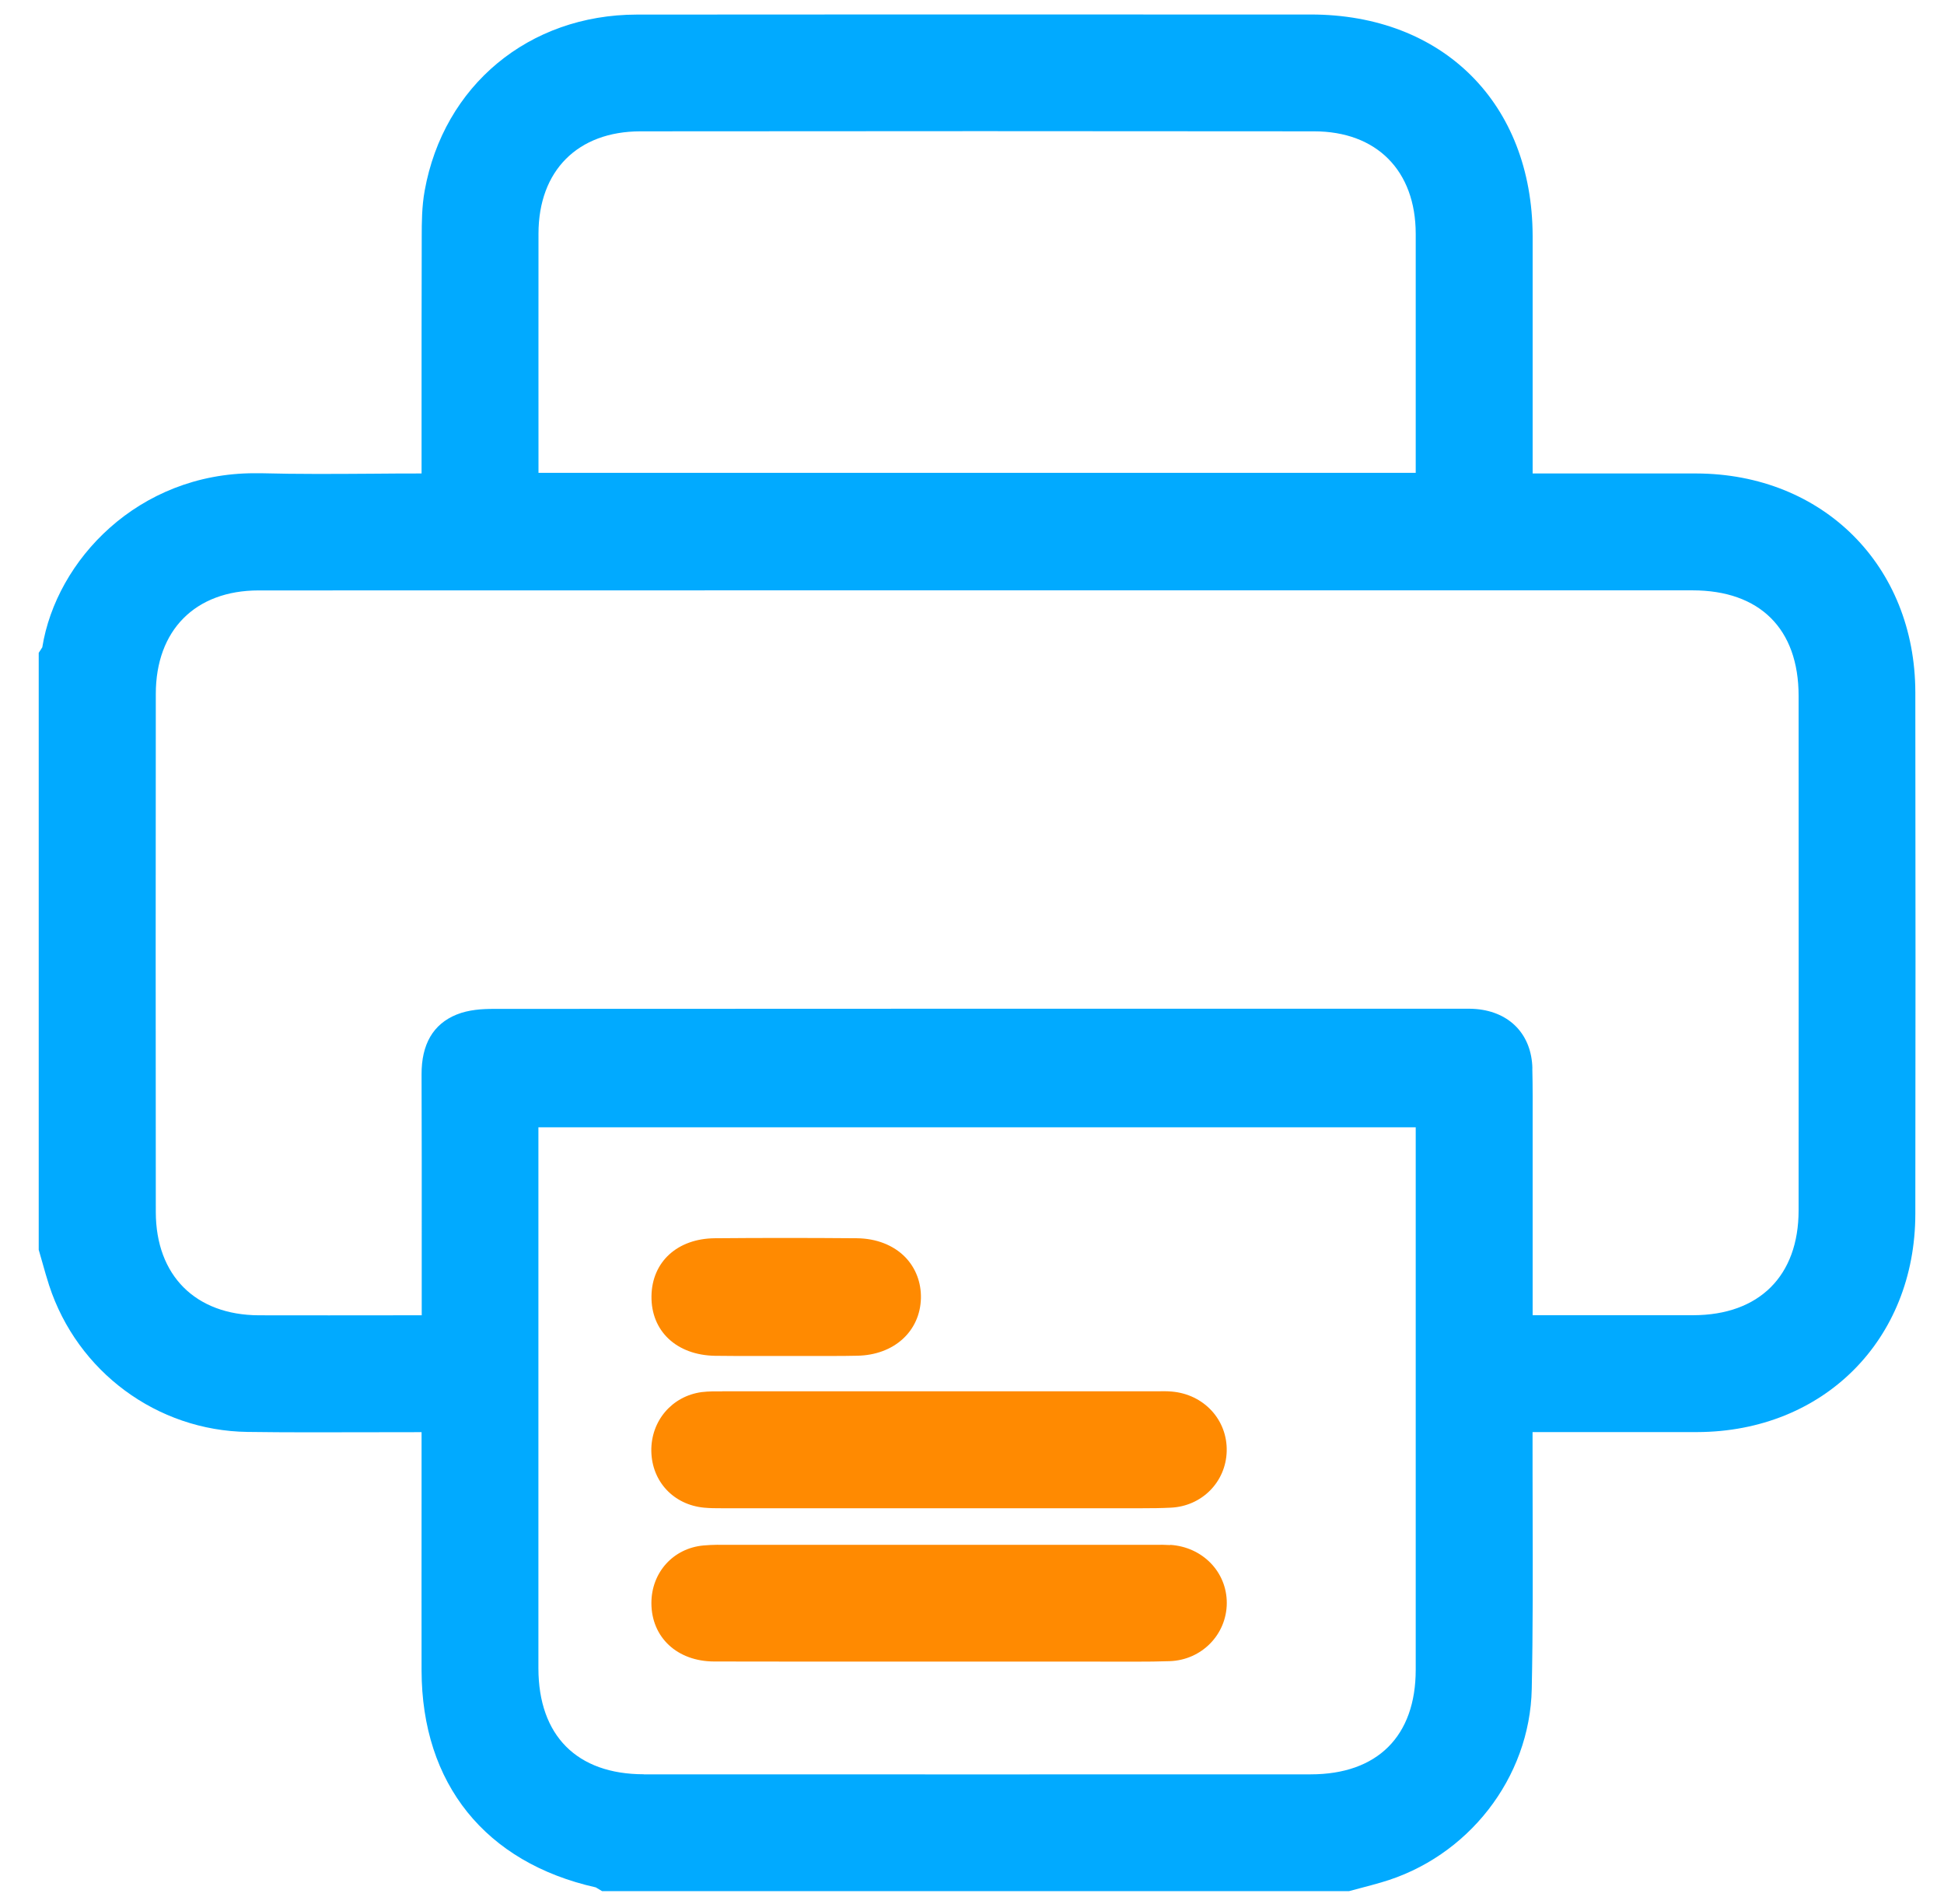
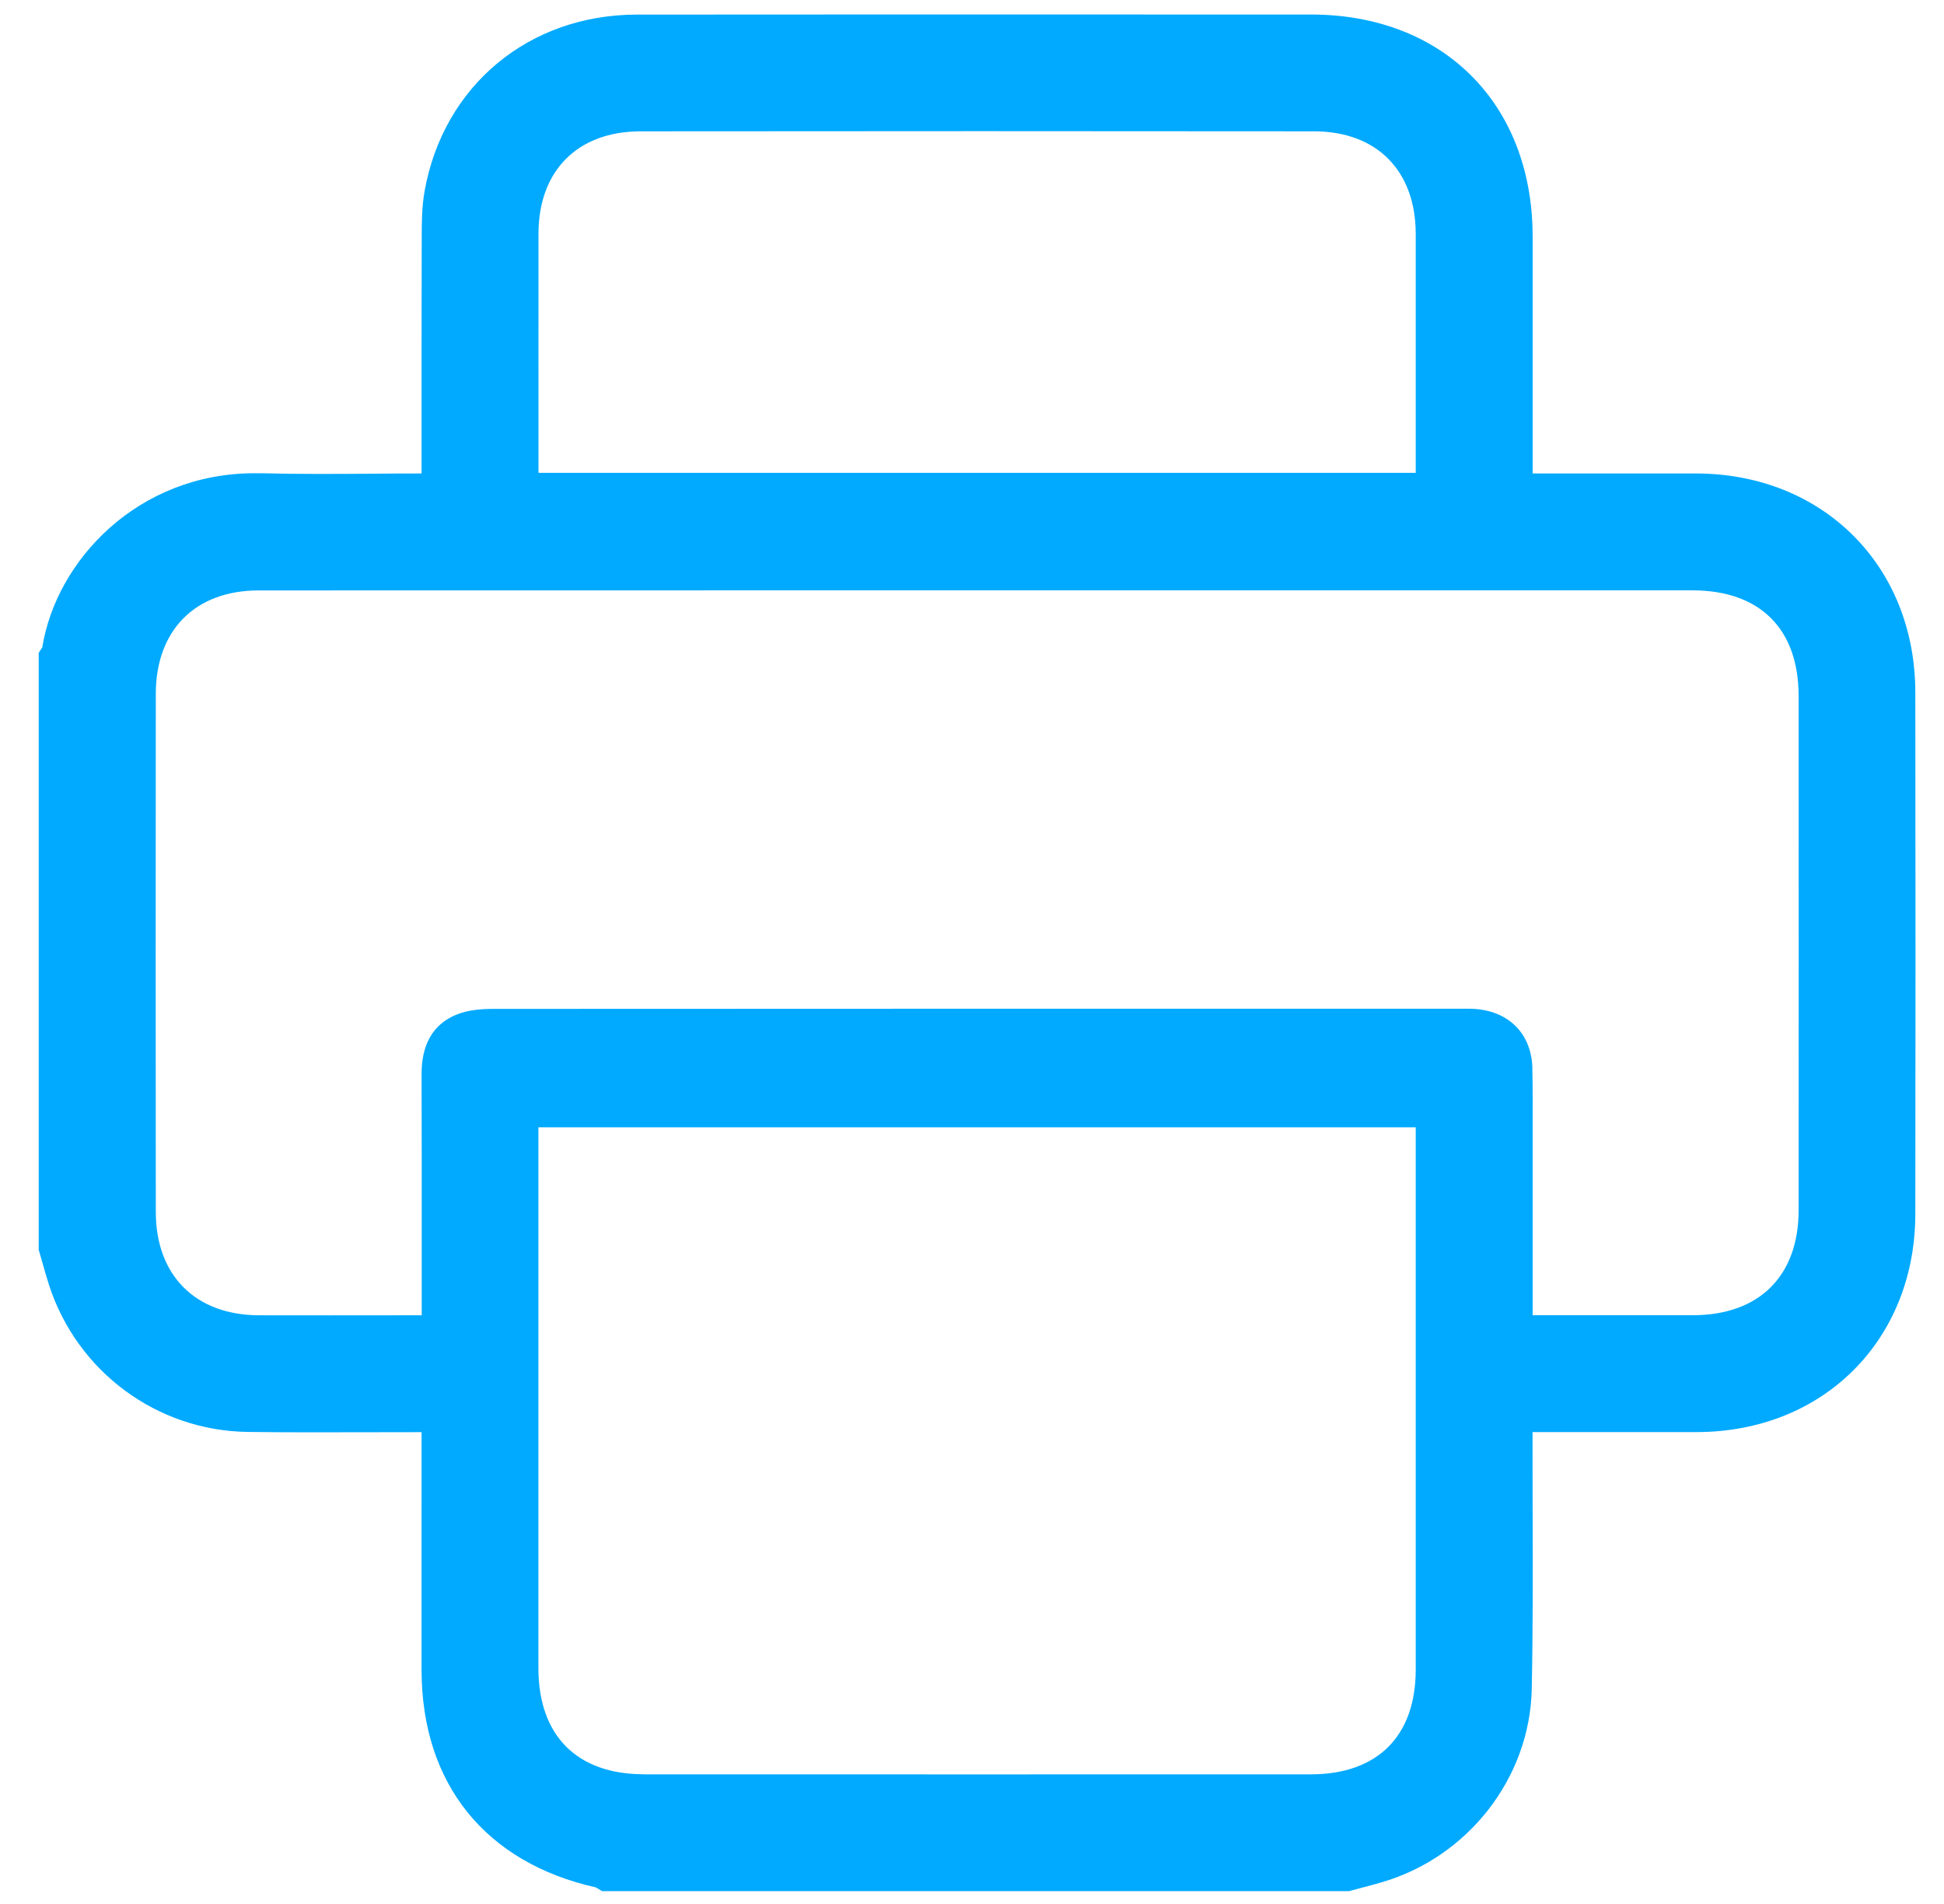
<svg xmlns="http://www.w3.org/2000/svg" width="48" height="47" viewBox="0 0 48 47" fill="none">
  <path d="M47.292 17.092C47.288 13.968 45.014 11.696 41.884 11.688C40.862 11.686 39.841 11.688 38.797 11.688H37.843V9.875C37.843 8.524 37.843 7.173 37.843 5.822C37.833 2.554 35.631 0.358 32.363 0.358H29.382C24.831 0.356 20.278 0.356 15.723 0.36C13.059 0.364 10.955 2.11 10.486 4.706C10.415 5.097 10.413 5.497 10.413 5.852C10.409 7.302 10.409 8.751 10.409 10.2V11.688C9.996 11.688 9.58 11.69 9.165 11.694C8.269 11.7 7.344 11.706 6.438 11.682C6.388 11.682 6.338 11.682 6.288 11.682C3.411 11.682 1.39 13.826 1.044 15.98C1.042 15.984 1.038 15.988 1.036 15.992L0.956 16.116V30.853L0.976 30.921C1 31.004 1.022 31.084 1.046 31.166C1.099 31.355 1.153 31.544 1.213 31.73C1.91 33.864 3.879 35.318 6.111 35.348C7.095 35.362 8.095 35.358 9.06 35.356C9.496 35.356 9.933 35.356 10.367 35.354H10.409V37.127C10.409 38.498 10.407 39.869 10.409 41.238C10.415 44.032 11.983 45.98 14.713 46.592C14.723 46.6 14.735 46.606 14.745 46.612L14.866 46.684H33.31L33.603 46.606C33.768 46.562 33.933 46.52 34.097 46.471C36.245 45.855 37.777 43.89 37.821 41.691C37.851 40.24 37.847 38.767 37.843 37.341C37.843 36.709 37.839 36.077 37.841 35.444V35.352H39.098C40.035 35.352 40.971 35.354 41.908 35.352C45.024 35.342 47.288 33.078 47.292 29.968C47.298 25.913 47.298 21.701 47.292 17.092ZM37.837 26.375C37.819 25.546 37.287 24.983 36.452 24.909C36.338 24.899 36.229 24.901 36.133 24.901H33.816C26.61 24.901 19.403 24.901 12.196 24.905C11.909 24.905 11.576 24.923 11.272 25.046C10.696 25.28 10.405 25.778 10.409 26.527C10.415 27.98 10.413 29.434 10.413 30.887V32.469H9.849C8.697 32.469 7.547 32.473 6.394 32.469C4.824 32.463 3.849 31.485 3.847 29.92C3.843 25.658 3.843 21.394 3.847 17.132C3.847 15.556 4.82 14.577 6.384 14.575C11.05 14.575 15.715 14.573 20.378 14.573C22.964 14.573 25.549 14.573 28.135 14.573H35.904H37.731C39.084 14.573 40.437 14.573 41.788 14.573C43.454 14.573 44.41 15.524 44.41 17.178C44.412 21.412 44.412 25.646 44.41 29.878C44.41 31.496 43.438 32.463 41.812 32.467C40.537 32.469 39.264 32.467 37.99 32.467H37.843V28.288C37.843 28.107 37.843 27.928 37.843 27.748C37.843 27.298 37.847 26.834 37.835 26.372L37.837 26.375ZM13.296 5.766C13.298 4.212 14.264 3.244 15.813 3.242C21.436 3.236 27.031 3.236 32.445 3.242C33.991 3.242 34.955 4.212 34.956 5.772C34.956 7.177 34.956 8.58 34.956 9.986V11.672H13.296V11.463C13.296 9.564 13.294 7.665 13.296 5.764V5.766ZM15.898 43.799C14.243 43.799 13.296 42.844 13.294 41.182V27.828H34.956V31.64C34.956 34.832 34.956 38.026 34.956 41.218C34.956 42.858 34.011 43.801 32.363 43.801C26.875 43.803 21.386 43.803 15.898 43.801V43.799Z" fill="#01AAFF" />
-   <path d="M17.833 34.347C17.678 34.347 17.503 34.343 17.325 34.365C16.592 34.464 16.07 35.076 16.082 35.823C16.096 36.574 16.632 37.146 17.385 37.218C17.532 37.232 17.67 37.232 17.805 37.232H17.875H22.121H27.471C27.595 37.232 27.724 37.232 27.85 37.232C27.968 37.232 28.089 37.232 28.211 37.232C28.44 37.232 28.675 37.23 28.906 37.218C29.675 37.184 30.269 36.584 30.289 35.825C30.309 35.048 29.723 34.416 28.926 34.351C28.806 34.341 28.691 34.343 28.589 34.345H28.486C24.979 34.345 21.47 34.345 17.963 34.345H17.831L17.833 34.347Z" fill="#FF8A01" />
-   <path d="M28.894 38.141C28.769 38.133 28.643 38.133 28.518 38.135H28.422C25.017 38.135 21.613 38.135 18.208 38.135H18.029C17.816 38.133 17.596 38.13 17.369 38.151C16.624 38.219 16.084 38.817 16.084 39.572C16.084 40.419 16.72 41.013 17.634 41.015C18.955 41.019 20.276 41.017 21.596 41.017H23.162H26.965C27.147 41.021 27.328 41.017 27.509 41.019C27.685 41.019 27.864 41.019 28.043 41.019C28.32 41.019 28.601 41.017 28.88 41.007C29.669 40.981 30.289 40.351 30.291 39.57C30.291 38.803 29.693 38.187 28.894 38.136V38.141Z" fill="#FF8A01" />
-   <path d="M17.652 33.469C18.064 33.475 18.477 33.475 18.889 33.473C19.07 33.473 19.25 33.473 19.431 33.473C19.605 33.473 19.788 33.473 19.967 33.473C20.14 33.473 20.312 33.473 20.487 33.473C20.714 33.473 20.941 33.473 21.167 33.467C22.075 33.451 22.719 32.865 22.739 32.046C22.747 31.661 22.611 31.303 22.354 31.036C22.063 30.737 21.637 30.571 21.155 30.567C19.963 30.557 18.784 30.557 17.65 30.567C16.727 30.575 16.099 31.147 16.086 31.992C16.072 32.859 16.705 33.453 17.656 33.469H17.652Z" fill="#FF8A01" />
</svg>